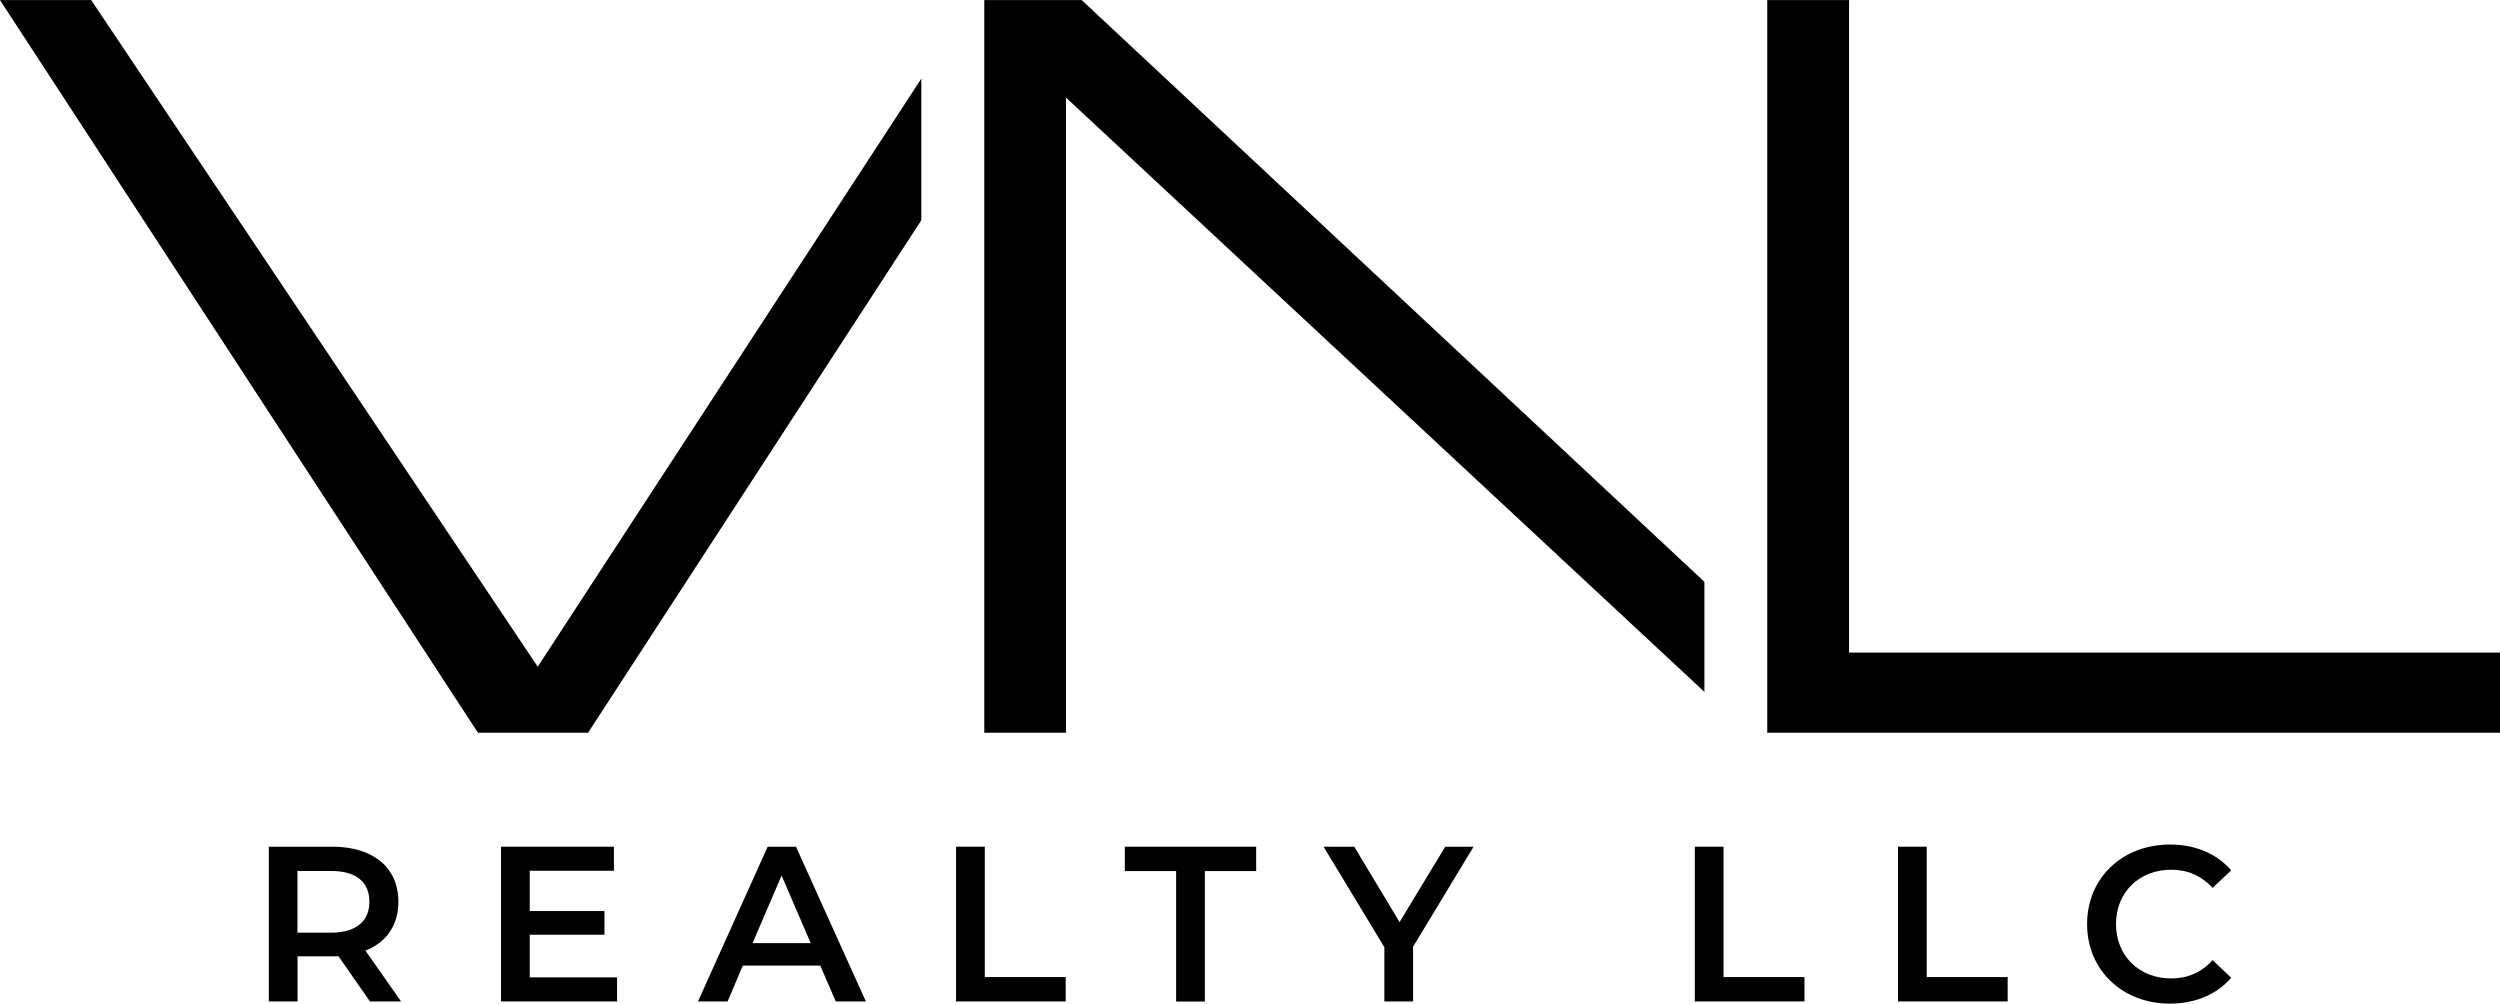
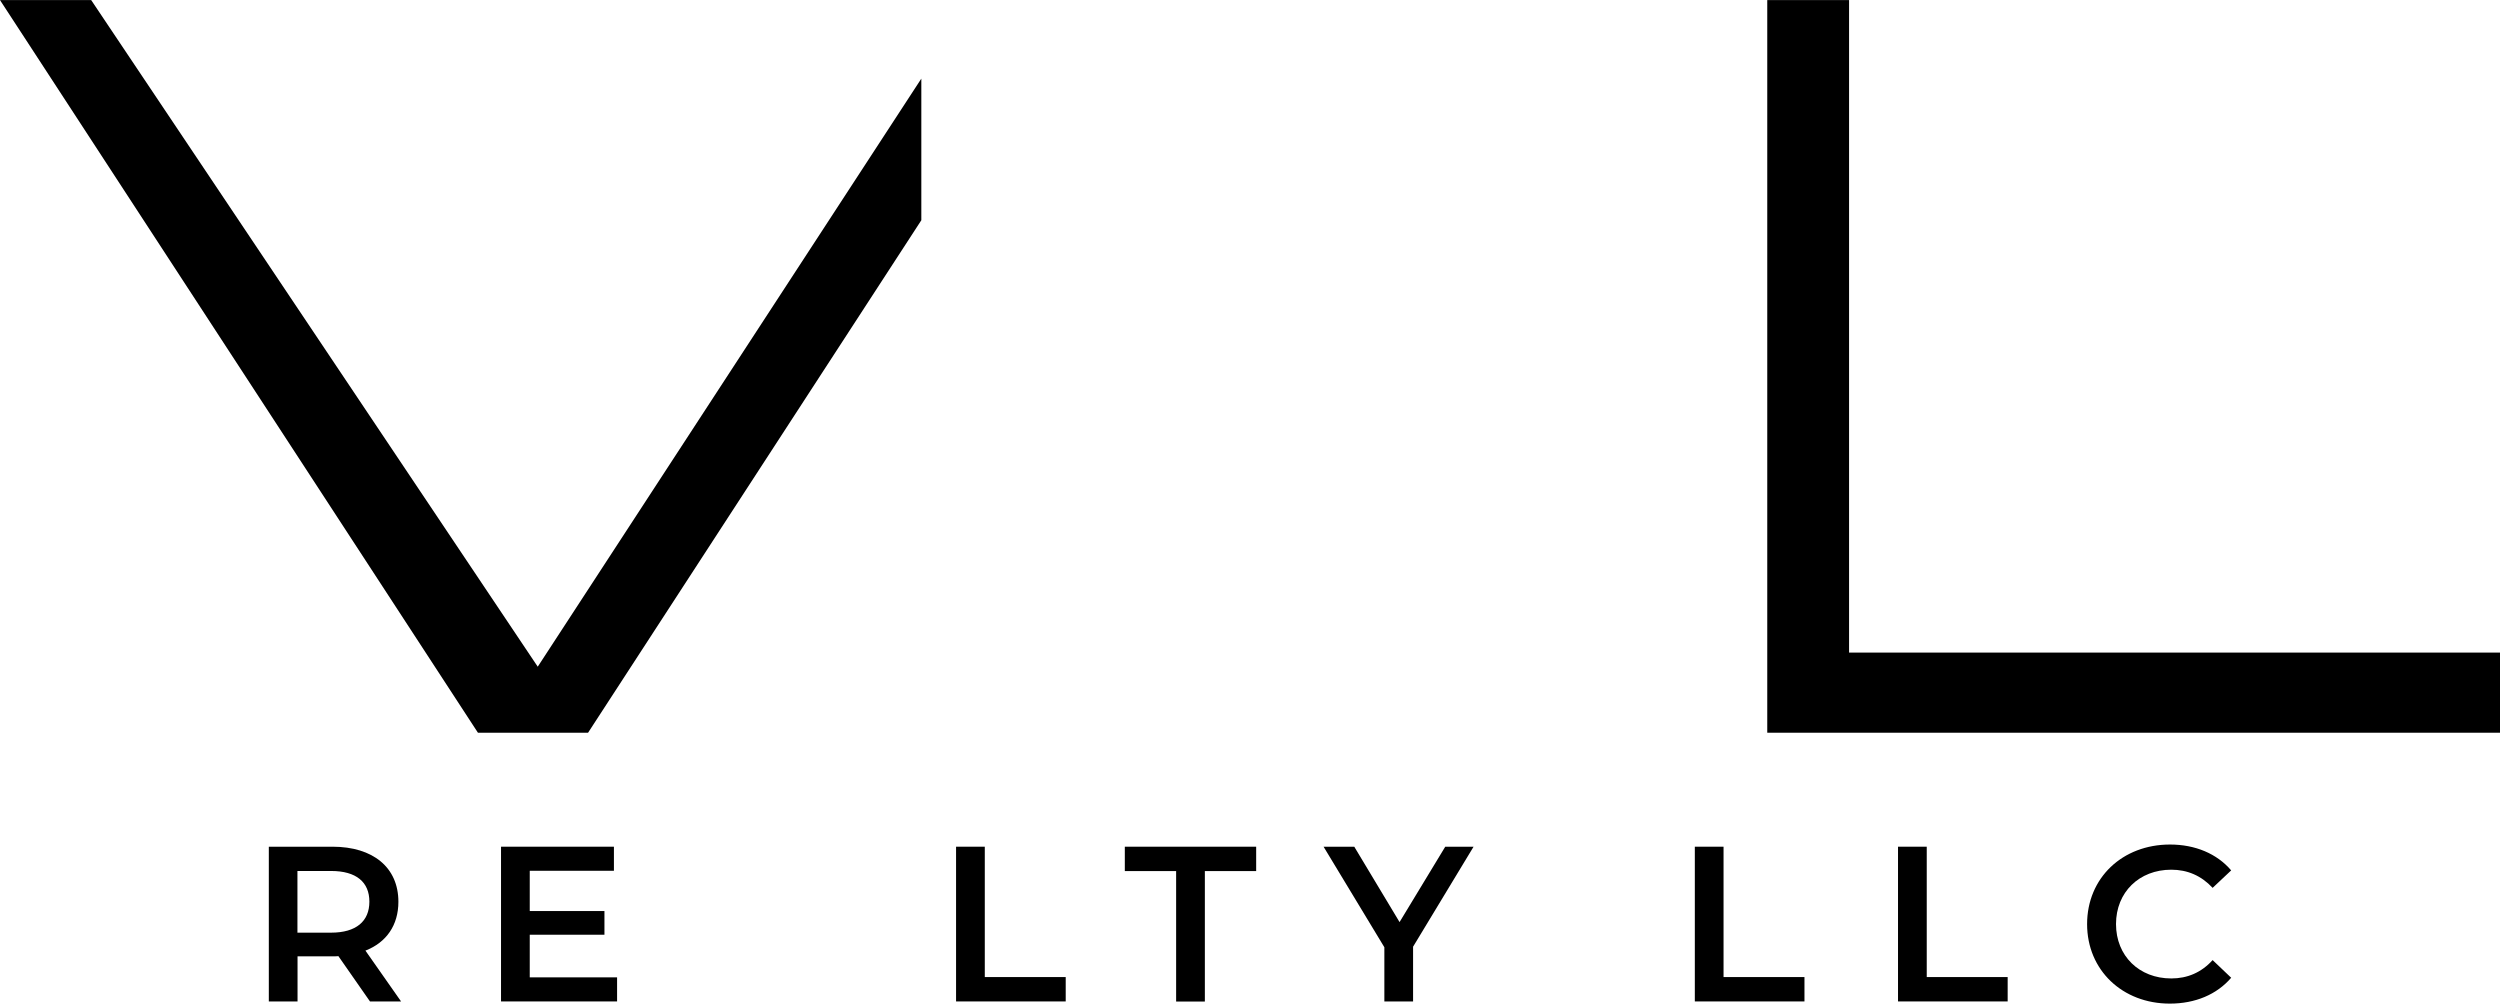
<svg xmlns="http://www.w3.org/2000/svg" id="Layer_2" data-name="Layer 2" width="251.218" height="100.848" viewBox="0 0 253.33 101.68">
  <defs>
    <style> .cls-2 { fill: #000; stroke-width: 0px; } </style>
  </defs>
  <g id="Layer_2-2" data-name="Layer 2">
    <g id="Layer_1-2" data-name="Layer 1-2">
      <g>
        <g>
          <polygon class="cls-2" points="0 0 9.24 0 54.49 67.55 93.36 7.96 93.36 22.31 59.59 74.24 48.43 74.24 0 0" />
-           <polygon class="cls-2" points="108.02 74.24 108.02 9.88 172.71 70.1 172.71 58.95 109.61 0 99.74 0 99.74 74.24 108.02 74.24" />
          <polyline class="cls-2" points="179.08 0 179.08 74.24 253.33 74.24 253.33 66.12 187.37 66.12 187.37 0 178.8 0" />
        </g>
        <g>
          <path class="cls-2" d="m37.49,101.47l-3.2-4.59c-.2.02-.4.02-.6.02h-3.54v4.57h-2.91v-15.68h6.45c4.12,0,6.68,2.11,6.68,5.58,0,2.37-1.21,4.12-3.34,4.95l3.61,5.15h-3.14Zm-3.94-13.22h-3.41v6.25h3.41c2.55,0,3.88-1.16,3.88-3.14s-1.32-3.11-3.88-3.11Z" />
          <path class="cls-2" d="m62.53,99.03v2.44h-11.76v-15.68h11.44v2.44h-8.53v4.08h7.57v2.4h-7.57v4.32h8.85,0Z" />
-           <path class="cls-2" d="m83.11,97.84h-7.84l-1.54,3.63h-3l7.06-15.68h2.87l7.08,15.68h-3.05l-1.57-3.63Zm-.96-2.28l-2.95-6.85-2.94,6.85h5.89Z" />
          <path class="cls-2" d="m96.88,85.79h2.91v13.21h8.2v2.47h-11.11v-15.68h0Z" />
          <path class="cls-2" d="m119.18,88.26h-5.2v-2.47h13.31v2.47h-5.2v13.22h-2.91v-13.22h0Z" />
          <path class="cls-2" d="m143.19,95.94v5.53h-2.91v-5.49l-6.16-10.19h3.11l4.59,7.64,4.63-7.64h2.87l-6.14,10.15h0Z" />
          <path class="cls-2" d="m171.74,85.79h2.91v13.21h8.2v2.47h-11.11v-15.68Z" />
          <path class="cls-2" d="m192.33,85.79h2.91v13.21h8.2v2.47h-11.11v-15.68Z" />
          <path class="cls-2" d="m211.49,93.63c0-4.68,3.58-8.06,8.4-8.06,2.55,0,4.75.92,6.2,2.62l-1.88,1.77c-1.14-1.23-2.55-1.84-4.19-1.84-3.25,0-5.6,2.28-5.6,5.51s2.35,5.51,5.6,5.51c1.63,0,3.05-.6,4.19-1.86l1.88,1.79c-1.46,1.7-3.65,2.62-6.22,2.62-4.79,0-8.38-3.38-8.38-8.06h0Z" />
        </g>
      </g>
    </g>
  </g>
</svg>